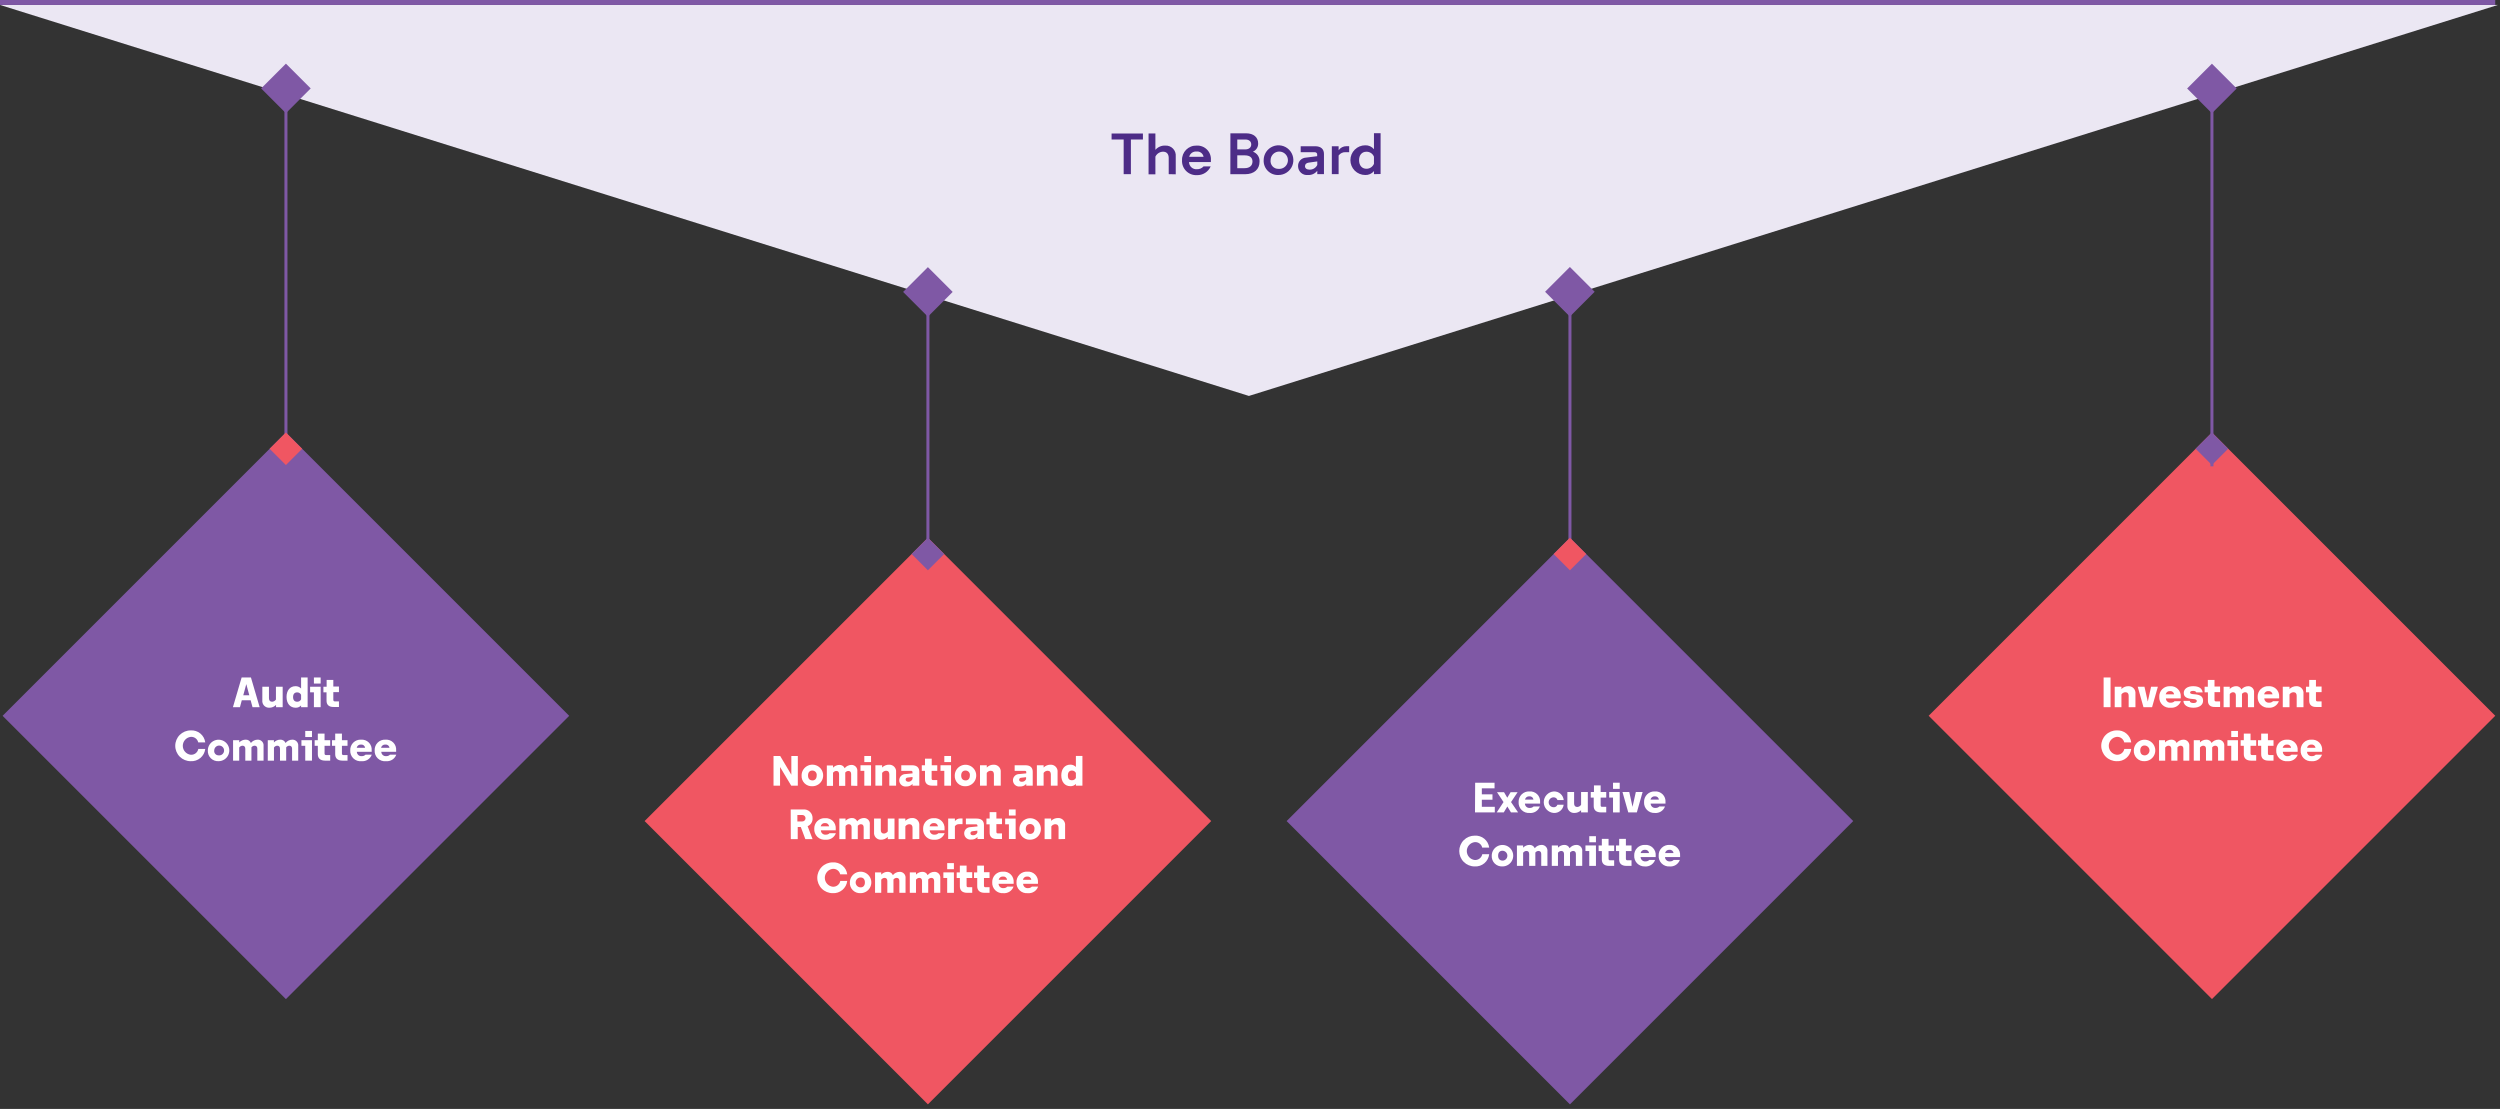
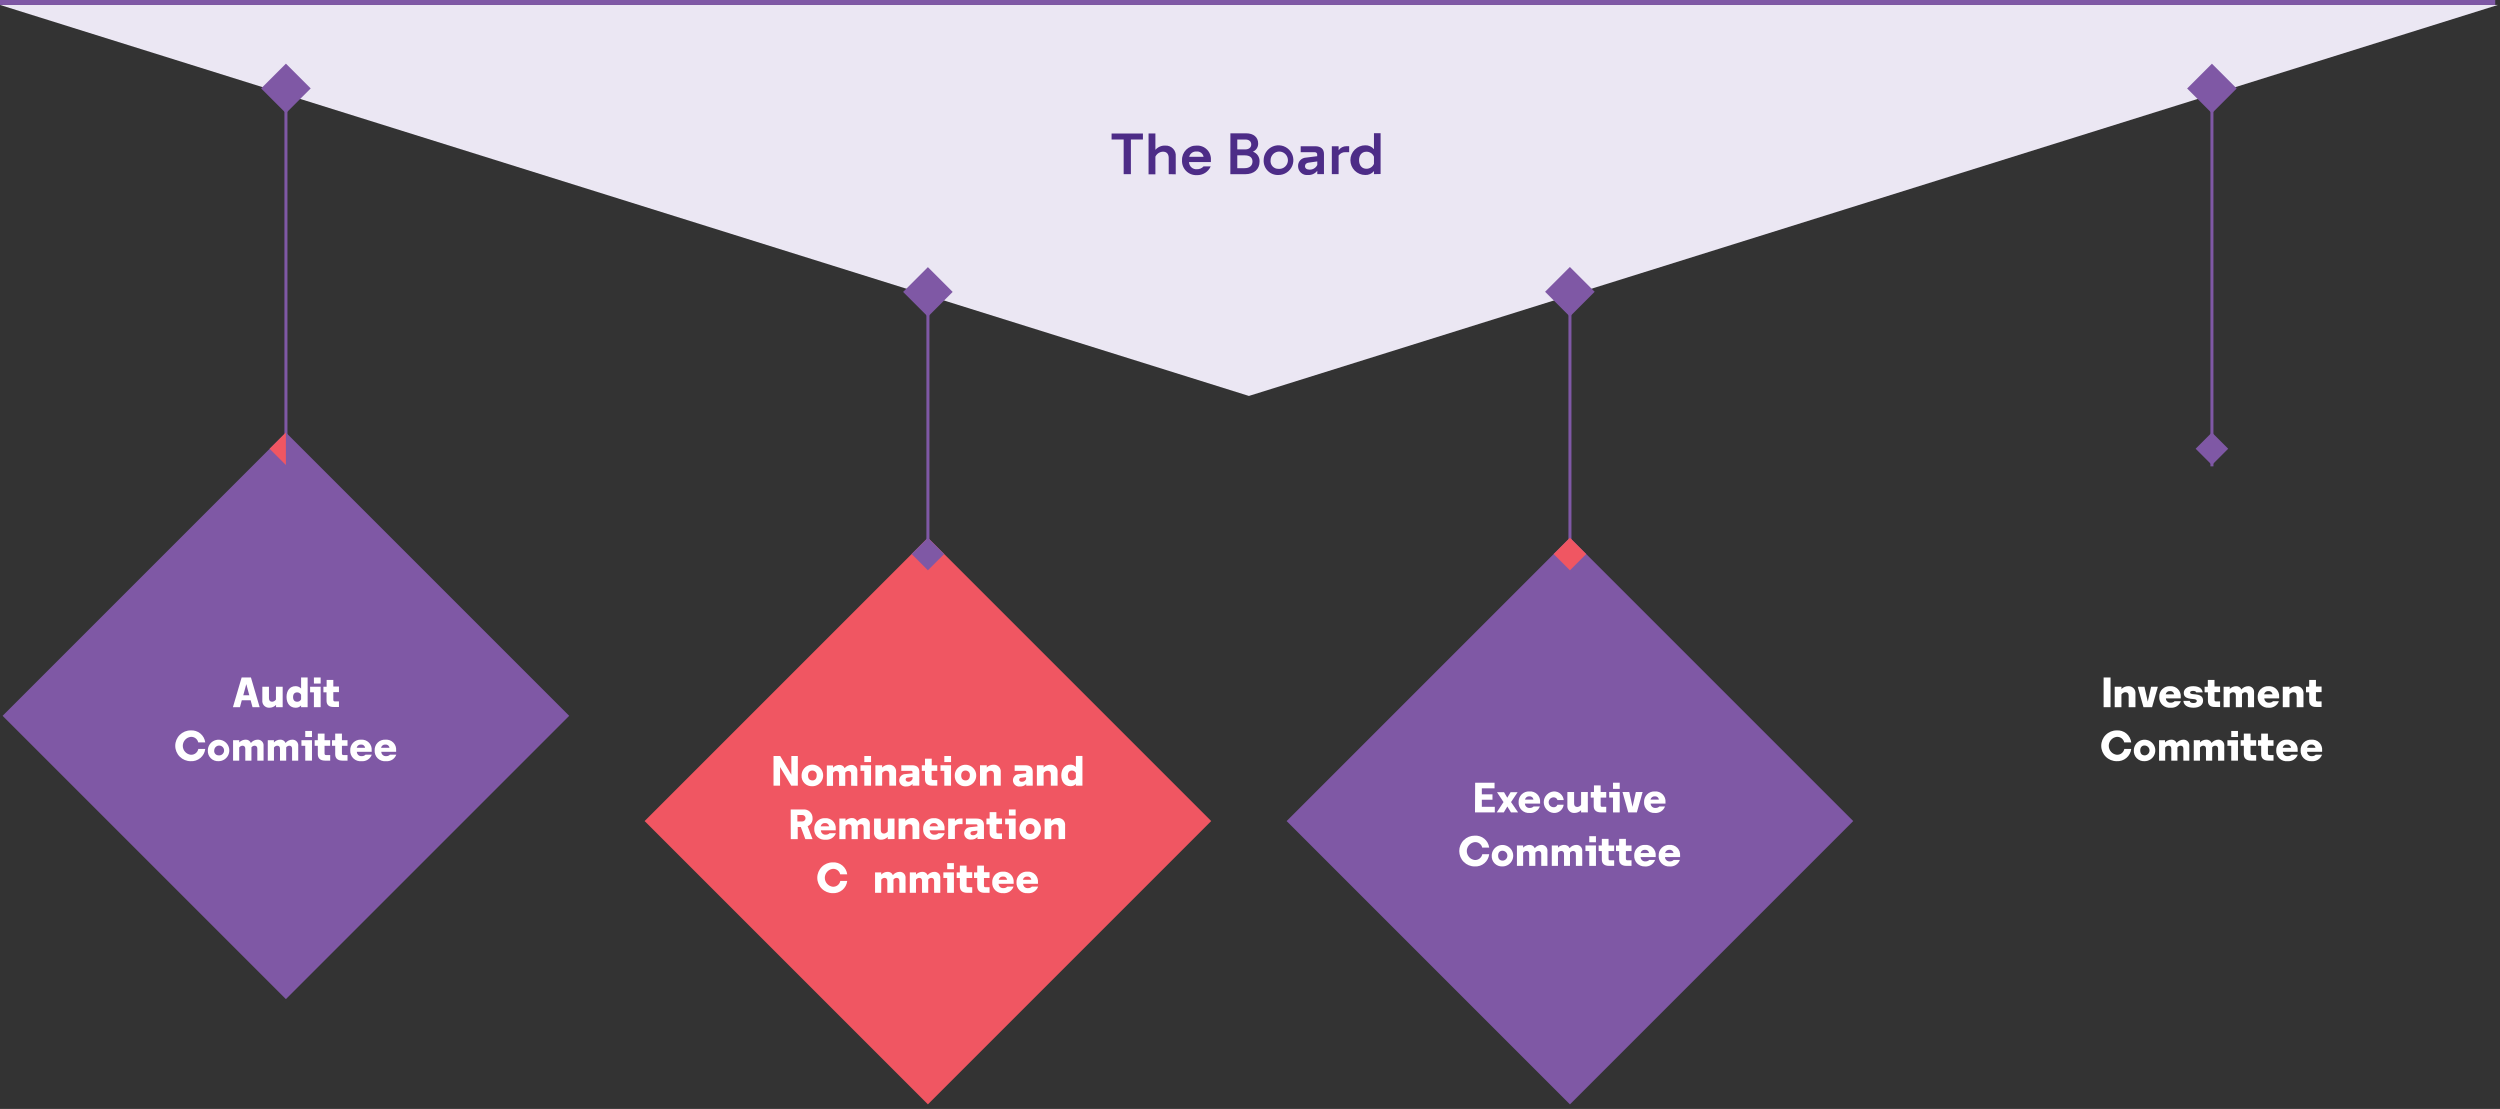
<svg xmlns="http://www.w3.org/2000/svg" width="505" height="224" viewBox="0 0 505 224" fill="none">
  <rect x="0" y="0" width="505" height="224" fill="#333333" stroke="none" />
  <g clip-path="url(#clip0_327_5041)">
    <path d="M57.75 87.369L0.523 144.595L57.75 201.821L114.976 144.595L57.75 87.369Z" fill="#7F58A5" />
    <path d="M48.81 136.85H50.69L52.45 142.85H51.01L50.63 141.46H48.84L48.47 142.85H47.05L48.81 136.85ZM50.36 140.45L49.75 138.19L49.14 140.45H50.36Z" fill="white" />
    <path d="M55.76 142.85V142.4C55.58 142.582 55.365 142.725 55.128 142.822C54.89 142.918 54.636 142.965 54.38 142.96C54.185 142.967 53.991 142.932 53.811 142.857C53.631 142.782 53.469 142.669 53.337 142.525C53.205 142.382 53.106 142.211 53.046 142.026C52.986 141.84 52.967 141.644 52.99 141.45V138.72H54.33V141.03C54.33 141.47 54.53 141.75 54.96 141.75C55.115 141.742 55.267 141.699 55.402 141.622C55.538 141.546 55.653 141.439 55.74 141.31V138.72H57.1V142.85H55.76Z" fill="white" />
    <path d="M60.82 142.85V142.5C60.681 142.654 60.509 142.776 60.317 142.855C60.125 142.935 59.917 142.971 59.71 142.96C58.58 142.96 57.88 142.09 57.88 140.78C57.88 139.47 58.58 138.61 59.69 138.61C59.901 138.603 60.111 138.642 60.306 138.723C60.501 138.804 60.676 138.926 60.82 139.08V136.85H62.14V142.85H60.82ZM60.03 141.75C60.194 141.756 60.356 141.714 60.497 141.629C60.637 141.543 60.75 141.419 60.82 141.27V140.35C60.75 140.201 60.638 140.075 60.498 139.988C60.358 139.901 60.195 139.856 60.03 139.86C59.51 139.86 59.2 140.19 59.2 140.81C59.2 141.43 59.51 141.75 60.03 141.75Z" fill="white" />
    <path d="M63.41 139.85H62.64V138.72H64.77V142.85H63.41V139.85ZM63.41 136.85H64.77V138.08H63.41V136.85Z" fill="white" />
    <path d="M65.96 141.56V139.85H65.33V138.72H65.98V137.35H67.33V138.68H68.47V139.81H67.33V141.36C67.33 141.58 67.44 141.68 67.63 141.68H68.47V142.81H67.47C66.43 142.85 65.96 142.35 65.96 141.56Z" fill="white" />
    <path d="M38.51 153.76C37.686 153.76 36.895 153.432 36.311 152.849C35.728 152.266 35.4 151.475 35.4 150.65C35.4 149.825 35.728 149.034 36.311 148.451C36.895 147.868 37.686 147.54 38.51 147.54C39.218 147.491 39.918 147.714 40.466 148.164C41.014 148.614 41.37 149.256 41.46 149.96H40.04C39.964 149.62 39.767 149.32 39.485 149.116C39.203 148.912 38.857 148.817 38.51 148.85C38.072 148.907 37.669 149.121 37.377 149.453C37.085 149.785 36.924 150.213 36.924 150.655C36.924 151.097 37.085 151.524 37.377 151.857C37.669 152.189 38.072 152.403 38.51 152.46C38.867 152.489 39.222 152.386 39.508 152.17C39.794 151.954 39.99 151.641 40.06 151.29H41.46C41.377 152.001 41.025 152.652 40.477 153.112C39.928 153.571 39.225 153.803 38.51 153.76Z" fill="white" />
    <path d="M41.98 151.59C41.98 151.161 42.108 150.741 42.346 150.384C42.584 150.027 42.923 149.749 43.32 149.585C43.716 149.421 44.153 149.378 44.574 149.462C44.995 149.545 45.381 149.752 45.685 150.055C45.988 150.359 46.195 150.746 46.279 151.167C46.362 151.588 46.319 152.024 46.155 152.42C45.991 152.817 45.713 153.156 45.356 153.394C44.999 153.633 44.58 153.76 44.15 153.76C43.861 153.777 43.571 153.733 43.3 153.63C43.028 153.528 42.782 153.368 42.577 153.163C42.372 152.958 42.213 152.712 42.11 152.441C42.007 152.169 41.963 151.879 41.98 151.59ZM44.15 152.59C44.351 152.614 44.555 152.577 44.735 152.483C44.914 152.389 45.061 152.242 45.155 152.063C45.249 151.884 45.287 151.68 45.263 151.479C45.239 151.278 45.155 151.089 45.021 150.937C44.887 150.784 44.71 150.677 44.514 150.627C44.317 150.578 44.11 150.589 43.921 150.66C43.731 150.731 43.567 150.858 43.451 151.024C43.335 151.19 43.272 151.387 43.27 151.59C43.253 151.715 43.263 151.842 43.299 151.962C43.336 152.083 43.398 152.194 43.482 152.288C43.565 152.382 43.669 152.457 43.784 152.507C43.899 152.558 44.024 152.583 44.15 152.58V152.59Z" fill="white" />
    <path d="M51.98 153.65V151.25C51.98 150.88 51.81 150.63 51.43 150.63C51.306 150.635 51.184 150.668 51.074 150.725C50.963 150.782 50.867 150.862 50.79 150.96V153.65H49.55V151.25C49.55 150.88 49.37 150.63 48.99 150.63C48.858 150.636 48.728 150.673 48.612 150.737C48.496 150.801 48.396 150.891 48.32 151V153.65H47.08V149.52H48.33V149.97C48.496 149.794 48.696 149.654 48.918 149.558C49.139 149.462 49.378 149.411 49.62 149.41C49.844 149.397 50.067 149.455 50.257 149.575C50.447 149.695 50.595 149.872 50.68 150.08C50.846 149.87 51.057 149.701 51.298 149.584C51.539 149.468 51.803 149.409 52.07 149.41C52.236 149.407 52.4 149.44 52.552 149.506C52.704 149.573 52.84 149.671 52.951 149.794C53.062 149.917 53.145 150.062 53.195 150.22C53.245 150.378 53.26 150.545 53.24 150.71V153.65H51.98Z" fill="white" />
    <path d="M59 153.65V151.25C59 150.88 58.82 150.63 58.44 150.63C58.317 150.636 58.197 150.668 58.088 150.725C57.979 150.782 57.884 150.862 57.81 150.96V153.65H56.56V151.25C56.56 150.88 56.39 150.63 56 150.63C55.869 150.637 55.741 150.673 55.626 150.738C55.512 150.802 55.414 150.892 55.34 151V153.65H54.09V149.52H55.33V149.97C55.495 149.793 55.695 149.653 55.917 149.556C56.139 149.46 56.378 149.41 56.62 149.41C56.844 149.399 57.066 149.457 57.256 149.577C57.446 149.697 57.594 149.873 57.68 150.08C57.844 149.871 58.054 149.703 58.293 149.587C58.532 149.471 58.794 149.41 59.06 149.41C59.226 149.406 59.392 149.438 59.545 149.503C59.698 149.569 59.835 149.667 59.947 149.79C60.059 149.913 60.143 150.059 60.194 150.218C60.244 150.377 60.26 150.545 60.24 150.71V153.65H59Z" fill="white" />
    <path d="M61.66 150.65H60.89V149.52H63.02V153.65H61.66V150.65ZM61.66 147.65H63.02V148.88H61.66V147.65Z" fill="white" />
    <path d="M64.2 152.35V150.65H63.56V149.52H64.2V148.19H65.56V149.52H66.7V150.65H65.56V152.2C65.56 152.42 65.67 152.52 65.86 152.52H66.7V153.65H65.7C64.67 153.65 64.2 153.16 64.2 152.35Z" fill="white" />
    <path d="M67.71 152.35V150.65H67.06V149.52H67.71V148.19H69.07V149.52H70.2V150.65H69.07V152.2C69.07 152.42 69.17 152.52 69.36 152.52H70.2V153.65H69.2C68.18 153.65 67.71 153.16 67.71 152.35Z" fill="white" />
    <path d="M70.75 151.56C70.739 151.272 70.787 150.985 70.893 150.717C70.999 150.449 71.16 150.206 71.365 150.003C71.57 149.801 71.815 149.643 72.085 149.541C72.354 149.439 72.642 149.394 72.93 149.41C73.219 149.387 73.51 149.428 73.781 149.528C74.053 149.629 74.3 149.787 74.504 149.993C74.709 150.198 74.866 150.446 74.966 150.718C75.065 150.99 75.104 151.281 75.08 151.57C75.086 151.67 75.086 151.77 75.08 151.87H72.08C72.083 151.995 72.113 152.117 72.166 152.23C72.219 152.342 72.295 152.443 72.389 152.525C72.483 152.606 72.593 152.668 72.712 152.705C72.831 152.742 72.956 152.754 73.08 152.74C73.221 152.746 73.361 152.723 73.492 152.671C73.623 152.619 73.742 152.541 73.84 152.44H75.1C74.951 152.857 74.668 153.213 74.295 153.452C73.923 153.691 73.481 153.799 73.04 153.76C72.739 153.793 72.434 153.759 72.148 153.662C71.861 153.564 71.599 153.405 71.381 153.195C71.163 152.985 70.993 152.73 70.884 152.448C70.775 152.165 70.729 151.862 70.75 151.56ZM73.75 151.06C73.727 150.862 73.627 150.682 73.472 150.558C73.316 150.434 73.118 150.377 72.92 150.4C72.719 150.382 72.518 150.439 72.357 150.561C72.196 150.683 72.087 150.861 72.05 151.06H73.75Z" fill="white" />
    <path d="M75.68 151.56C75.668 151.271 75.717 150.983 75.823 150.714C75.93 150.445 76.092 150.202 76.298 149.999C76.504 149.797 76.751 149.64 77.021 149.538C77.292 149.437 77.581 149.393 77.87 149.41C78.159 149.387 78.449 149.428 78.721 149.528C78.993 149.629 79.24 149.787 79.444 149.993C79.649 150.198 79.806 150.446 79.906 150.718C80.005 150.99 80.044 151.281 80.02 151.57C80.026 151.67 80.026 151.77 80.02 151.87H77.02C77.023 151.995 77.052 152.117 77.106 152.23C77.159 152.342 77.235 152.443 77.329 152.525C77.423 152.606 77.533 152.668 77.652 152.705C77.771 152.742 77.896 152.754 78.02 152.74C78.16 152.746 78.301 152.723 78.432 152.671C78.563 152.619 78.681 152.541 78.78 152.44H80.05C79.9 152.859 79.616 153.216 79.241 153.455C78.866 153.694 78.422 153.801 77.98 153.76C77.678 153.794 77.372 153.762 77.084 153.665C76.796 153.568 76.534 153.409 76.314 153.199C76.094 152.989 75.924 152.734 75.814 152.45C75.705 152.167 75.659 151.863 75.68 151.56ZM78.68 151.06C78.657 150.862 78.557 150.682 78.401 150.558C78.246 150.434 78.047 150.377 77.85 150.4C77.647 150.381 77.445 150.439 77.283 150.561C77.12 150.682 77.009 150.86 76.97 151.06H78.68Z" fill="white" />
    <path d="M187.437 108.627L130.211 165.854L187.437 223.08L244.663 165.854L187.437 108.627Z" fill="#F05662" />
    <path d="M156.25 158.71V152.71H157.6L159.85 156.5V152.71H161.16V158.71H159.83L157.57 154.93V158.71H156.25Z" fill="white" />
    <path d="M161.92 156.65C161.918 156.218 162.044 155.795 162.283 155.435C162.522 155.075 162.862 154.794 163.261 154.628C163.66 154.462 164.099 154.418 164.523 154.501C164.946 154.585 165.336 154.793 165.641 155.098C165.947 155.404 166.155 155.793 166.238 156.217C166.322 156.641 166.278 157.08 166.112 157.479C165.946 157.878 165.665 158.218 165.305 158.457C164.945 158.695 164.522 158.822 164.09 158.82C163.8 158.837 163.51 158.793 163.239 158.69C162.968 158.588 162.722 158.428 162.516 158.223C162.311 158.018 162.152 157.772 162.049 157.501C161.946 157.229 161.902 156.939 161.92 156.65ZM164.09 157.65C164.65 157.65 164.97 157.27 164.97 156.65C164.989 156.524 164.98 156.396 164.944 156.275C164.909 156.153 164.847 156.04 164.763 155.945C164.679 155.85 164.575 155.774 164.459 155.723C164.343 155.672 164.217 155.647 164.09 155.65C163.53 155.65 163.22 156.04 163.22 156.65C163.22 157.26 163.53 157.64 164.09 157.64V157.65Z" fill="white" />
    <path d="M171.93 158.71V156.35C171.93 155.98 171.75 155.73 171.37 155.73C171.247 155.736 171.127 155.768 171.018 155.825C170.909 155.882 170.814 155.962 170.74 156.06V158.75H169.49V156.35C169.49 155.98 169.32 155.73 168.93 155.73C168.798 155.737 168.671 155.773 168.556 155.838C168.442 155.902 168.344 155.992 168.27 156.1V158.75H167.02V154.62H168.27V155.07C168.435 154.894 168.635 154.753 168.857 154.657C169.078 154.56 169.318 154.51 169.56 154.51C169.784 154.499 170.006 154.557 170.196 154.677C170.385 154.797 170.533 154.973 170.62 155.18C170.784 154.971 170.994 154.803 171.233 154.687C171.472 154.571 171.734 154.51 172 154.51C172.166 154.506 172.332 154.538 172.485 154.603C172.638 154.669 172.775 154.767 172.887 154.89C172.999 155.013 173.083 155.159 173.134 155.318C173.184 155.477 173.2 155.645 173.18 155.81V158.75L171.93 158.71Z" fill="white" />
    <path d="M174.59 155.71H173.82V154.58H175.95V158.71H174.59V155.71ZM174.59 152.71H175.95V153.94H174.59V152.71Z" fill="white" />
    <path d="M179.64 158.71V156.41C179.64 155.98 179.44 155.69 179 155.69C178.84 155.693 178.682 155.735 178.541 155.811C178.4 155.888 178.28 155.997 178.19 156.13V158.71H176.83V154.58H178.19V155.04C178.372 154.854 178.59 154.707 178.831 154.609C179.072 154.511 179.33 154.464 179.59 154.47C179.787 154.46 179.984 154.493 180.167 154.567C180.35 154.64 180.514 154.753 180.649 154.897C180.784 155.04 180.887 155.212 180.949 155.399C181.011 155.586 181.032 155.784 181.01 155.98V158.71H179.64Z" fill="white" />
    <path d="M184.06 155.71H182.06V154.58H184.21C185.21 154.58 185.7 155.04 185.7 155.9V158.71H184.33V158.35C184.171 158.527 183.974 158.665 183.754 158.755C183.534 158.845 183.297 158.884 183.06 158.87C182.888 158.892 182.714 158.877 182.547 158.828C182.381 158.779 182.227 158.697 182.094 158.586C181.962 158.474 181.853 158.337 181.776 158.182C181.699 158.027 181.654 157.858 181.645 157.685C181.636 157.512 181.663 157.339 181.724 157.177C181.785 157.015 181.878 156.867 181.999 156.743C182.119 156.618 182.264 156.52 182.425 156.454C182.585 156.389 182.757 156.356 182.93 156.36L184.33 156.22V156.08C184.33 155.82 184.26 155.71 184.06 155.71ZM183.51 157.92C183.688 157.918 183.861 157.863 184.007 157.761C184.153 157.659 184.266 157.516 184.33 157.35V156.95L183.4 157.06C183.09 157.06 182.94 157.24 182.94 157.48C182.94 157.72 183.16 157.92 183.51 157.92Z" fill="white" />
    <path d="M186.85 157.42V155.71H186.2V154.58H186.85V153.25H188.21V154.58H189.33V155.71H188.19V157.26C188.19 157.48 188.3 157.58 188.49 157.58H189.33V158.71H188.33C187.33 158.71 186.85 158.22 186.85 157.42Z" fill="white" />
    <path d="M190.75 155.71H189.98V154.58H192.11V158.71H190.75V155.71ZM190.75 152.71H192.11V153.94H190.75V152.71Z" fill="white" />
    <path d="M192.86 156.65C192.86 156.221 192.987 155.801 193.226 155.444C193.464 155.088 193.803 154.809 194.2 154.645C194.596 154.481 195.033 154.438 195.454 154.522C195.874 154.605 196.261 154.812 196.565 155.116C196.868 155.419 197.075 155.806 197.158 156.227C197.242 156.648 197.199 157.084 197.035 157.48C196.871 157.877 196.593 158.216 196.236 158.454C195.879 158.693 195.459 158.82 195.03 158.82C194.741 158.837 194.451 158.793 194.179 158.69C193.908 158.588 193.662 158.428 193.457 158.223C193.252 158.018 193.093 157.772 192.99 157.501C192.887 157.229 192.843 156.94 192.86 156.65ZM195.03 157.65C195.59 157.65 195.91 157.27 195.91 156.65C195.929 156.524 195.92 156.396 195.885 156.275C195.849 156.153 195.787 156.04 195.703 155.945C195.619 155.85 195.516 155.774 195.399 155.723C195.283 155.672 195.157 155.647 195.03 155.65C194.47 155.65 194.16 156.04 194.16 156.65C194.16 157.26 194.47 157.64 195.03 157.64V157.65Z" fill="white" />
    <path d="M200.77 158.71V156.41C200.77 155.98 200.57 155.69 200.12 155.69C199.961 155.694 199.806 155.737 199.667 155.813C199.528 155.89 199.409 155.998 199.32 156.13V158.71H197.96V154.58H199.33V155.04C199.51 154.854 199.726 154.708 199.966 154.61C200.205 154.512 200.462 154.464 200.72 154.47C200.917 154.46 201.114 154.493 201.298 154.567C201.481 154.64 201.646 154.753 201.782 154.896C201.918 155.04 202.021 155.211 202.085 155.398C202.148 155.585 202.17 155.783 202.15 155.98V158.71H200.77Z" fill="white" />
    <path d="M206.96 155.71H204.96V154.58H207.11C208.11 154.58 208.61 155.04 208.61 155.9V158.71H207.3V158.35C207.141 158.527 206.944 158.665 206.724 158.755C206.504 158.845 206.267 158.884 206.03 158.87C205.858 158.892 205.684 158.878 205.518 158.829C205.352 158.781 205.198 158.698 205.066 158.588C204.933 158.477 204.824 158.34 204.747 158.186C204.669 158.031 204.624 157.863 204.614 157.69C204.605 157.518 204.631 157.345 204.691 157.183C204.751 157.021 204.843 156.873 204.963 156.748C205.083 156.623 205.227 156.524 205.386 156.458C205.545 156.391 205.717 156.358 205.89 156.36L207.3 156.22V156.08C207.319 156.031 207.324 155.978 207.314 155.927C207.304 155.875 207.28 155.828 207.245 155.789C207.21 155.751 207.164 155.723 207.114 155.709C207.063 155.695 207.01 155.695 206.96 155.71ZM206.41 157.92C206.59 157.928 206.768 157.882 206.921 157.787C207.074 157.693 207.196 157.554 207.27 157.39V156.99L206.33 157.1C206.03 157.1 205.87 157.28 205.87 157.52C205.87 157.76 206.06 157.92 206.41 157.92Z" fill="white" />
    <path d="M212.27 158.71V156.41C212.27 155.98 212.07 155.69 211.62 155.69C211.46 155.693 211.302 155.735 211.161 155.811C211.02 155.888 210.9 155.997 210.81 156.13V158.71H209.45V154.58H210.81V155.04C210.993 154.855 211.211 154.709 211.451 154.611C211.692 154.513 211.95 154.465 212.21 154.47C212.407 154.46 212.604 154.493 212.787 154.567C212.97 154.64 213.134 154.753 213.269 154.897C213.405 155.04 213.507 155.212 213.569 155.399C213.631 155.586 213.652 155.784 213.63 155.98V158.71H212.27Z" fill="white" />
    <path d="M217.33 158.71V158.35C217.19 158.504 217.018 158.625 216.826 158.704C216.634 158.784 216.427 158.82 216.22 158.81C215.09 158.81 214.38 157.94 214.38 156.63C214.38 155.32 215.09 154.46 216.2 154.46C216.411 154.453 216.621 154.492 216.816 154.573C217.011 154.654 217.186 154.776 217.33 154.93V152.7H218.65V158.7L217.33 158.71ZM216.54 157.61C216.703 157.616 216.864 157.574 217.004 157.491C217.144 157.408 217.257 157.286 217.33 157.14V156.14C217.257 155.99 217.143 155.865 217.002 155.778C216.86 155.691 216.696 155.647 216.53 155.65C216.02 155.65 215.71 155.98 215.71 156.65C215.71 157.32 216 157.61 216.52 157.61H216.54Z" fill="white" />
    <path d="M159.72 163.51H162.2C162.448 163.481 162.699 163.506 162.937 163.583C163.175 163.66 163.393 163.787 163.577 163.956C163.761 164.125 163.906 164.332 164.004 164.562C164.101 164.792 164.147 165.04 164.14 165.29C164.16 165.627 164.074 165.963 163.895 166.249C163.716 166.536 163.452 166.76 163.14 166.89L164.14 169.51H162.68L161.76 167.05H161.14V169.51H159.74L159.72 163.51ZM162.07 165.93C162.242 165.93 162.407 165.861 162.529 165.74C162.651 165.618 162.72 165.452 162.72 165.28C162.72 165.108 162.651 164.942 162.529 164.82C162.407 164.698 162.242 164.63 162.07 164.63H161.07V165.93H162.07Z" fill="white" />
    <path d="M164.48 167.42C164.468 167.131 164.517 166.843 164.624 166.574C164.73 166.305 164.892 166.062 165.098 165.859C165.304 165.657 165.551 165.5 165.821 165.398C166.092 165.297 166.381 165.253 166.67 165.27C166.959 165.247 167.249 165.288 167.521 165.388C167.793 165.489 168.04 165.648 168.244 165.853C168.449 166.058 168.606 166.306 168.705 166.578C168.805 166.851 168.844 167.141 168.82 167.43C168.825 167.53 168.825 167.63 168.82 167.73H165.82C165.822 167.855 165.85 167.978 165.903 168.092C165.955 168.205 166.031 168.306 166.126 168.388C166.22 168.47 166.33 168.532 166.45 168.568C166.57 168.605 166.696 168.616 166.82 168.6C166.96 168.606 167.101 168.583 167.232 168.531C167.363 168.48 167.481 168.401 167.58 168.3H168.85C168.701 168.719 168.416 169.076 168.041 169.315C167.666 169.554 167.222 169.661 166.78 169.62C166.478 169.653 166.173 169.619 165.886 169.522C165.599 169.424 165.337 169.265 165.118 169.055C164.899 168.846 164.728 168.591 164.618 168.308C164.508 168.026 164.461 167.723 164.48 167.42ZM167.48 166.92C167.457 166.723 167.357 166.542 167.201 166.418C167.046 166.294 166.847 166.238 166.65 166.26C166.449 166.242 166.248 166.299 166.087 166.421C165.926 166.544 165.816 166.721 165.78 166.92H167.48Z" fill="white" />
    <path d="M174.46 169.51V167.11C174.46 166.74 174.28 166.49 173.9 166.49C173.777 166.496 173.657 166.528 173.548 166.585C173.439 166.642 173.344 166.722 173.27 166.82V169.51H172.02V167.11C172.02 166.74 171.84 166.49 171.46 166.49C171.328 166.495 171.2 166.531 171.085 166.595C170.97 166.66 170.873 166.75 170.8 166.86V169.51H169.55V165.35H170.8V165.8C170.964 165.625 171.162 165.485 171.382 165.388C171.602 165.292 171.84 165.242 172.08 165.24C172.305 165.228 172.529 165.286 172.72 165.406C172.912 165.526 173.062 165.702 173.15 165.91C173.314 165.701 173.524 165.533 173.763 165.417C174.002 165.301 174.264 165.24 174.53 165.24C174.696 165.236 174.861 165.267 175.014 165.333C175.167 165.399 175.303 165.497 175.414 165.62C175.526 165.744 175.609 165.89 175.658 166.049C175.707 166.208 175.722 166.375 175.7 166.54V169.48L174.46 169.51Z" fill="white" />
    <path d="M179.33 169.51V169.06C179.15 169.242 178.935 169.385 178.698 169.482C178.461 169.578 178.206 169.625 177.95 169.62C177.755 169.627 177.561 169.592 177.381 169.517C177.201 169.442 177.04 169.329 176.908 169.185C176.775 169.042 176.676 168.871 176.616 168.686C176.556 168.5 176.537 168.304 176.56 168.11V165.35H177.92V167.66C177.92 168.1 178.12 168.38 178.55 168.38C178.706 168.372 178.857 168.329 178.992 168.252C179.128 168.176 179.244 168.069 179.33 167.94V165.35H180.69V169.48L179.33 169.51Z" fill="white" />
    <path d="M184.33 169.51V167.21C184.33 166.78 184.13 166.49 183.68 166.49C183.521 166.495 183.365 166.537 183.226 166.613C183.087 166.69 182.968 166.798 182.88 166.93V169.51H181.52V165.35H182.88V165.81C183.06 165.624 183.276 165.478 183.515 165.38C183.754 165.282 184.011 165.234 184.27 165.24C184.467 165.23 184.664 165.263 184.847 165.337C185.031 165.41 185.196 165.523 185.332 165.666C185.467 165.81 185.571 165.981 185.634 166.168C185.698 166.355 185.72 166.553 185.7 166.75V169.48L184.33 169.51Z" fill="white" />
    <path d="M186.47 167.42C186.458 167.132 186.507 166.845 186.613 166.577C186.719 166.309 186.879 166.066 187.085 165.863C187.29 165.661 187.535 165.504 187.804 165.401C188.074 165.299 188.362 165.255 188.65 165.27C188.939 165.247 189.229 165.288 189.501 165.388C189.773 165.489 190.02 165.648 190.224 165.853C190.429 166.058 190.586 166.306 190.685 166.578C190.785 166.851 190.824 167.141 190.8 167.43C190.8 167.53 190.8 167.65 190.8 167.73H187.8C187.803 167.855 187.832 167.977 187.885 168.09C187.939 168.202 188.015 168.303 188.109 168.385C188.203 168.466 188.313 168.528 188.432 168.565C188.551 168.602 188.676 168.614 188.8 168.6C188.94 168.606 189.081 168.583 189.212 168.531C189.343 168.48 189.461 168.401 189.56 168.3H190.82C190.671 168.717 190.388 169.073 190.015 169.312C189.642 169.551 189.201 169.659 188.76 169.62C188.459 169.653 188.154 169.619 187.868 169.522C187.581 169.424 187.319 169.265 187.101 169.055C186.882 168.845 186.713 168.59 186.604 168.308C186.495 168.025 186.449 167.722 186.47 167.42ZM189.47 166.92C189.447 166.723 189.347 166.542 189.191 166.418C189.036 166.294 188.837 166.238 188.64 166.26C188.439 166.244 188.239 166.302 188.079 166.424C187.918 166.546 187.808 166.722 187.77 166.92H189.47Z" fill="white" />
    <path d="M191.53 165.35H192.89V165.88C193.014 165.707 193.177 165.566 193.367 165.47C193.557 165.374 193.768 165.326 193.98 165.33H194.43V166.48H193.73C193.564 166.469 193.399 166.503 193.251 166.579C193.103 166.655 192.978 166.769 192.89 166.91V169.48H191.53V165.35Z" fill="white" />
    <path d="M197.11 166.51H195.11V165.35H197.26C198.26 165.35 198.76 165.81 198.76 166.67V169.48H197.45V169.07C197.291 169.247 197.094 169.385 196.875 169.475C196.655 169.565 196.417 169.604 196.18 169.59C196.009 169.612 195.835 169.598 195.669 169.549C195.503 169.501 195.349 169.419 195.216 169.308C195.083 169.197 194.975 169.06 194.897 168.906C194.819 168.751 194.774 168.583 194.765 168.41C194.755 168.238 194.781 168.065 194.841 167.903C194.901 167.741 194.994 167.593 195.113 167.468C195.233 167.343 195.377 167.244 195.536 167.178C195.696 167.111 195.867 167.078 196.04 167.08L197.45 166.94V166.8C197.453 166.757 197.445 166.714 197.428 166.674C197.411 166.634 197.385 166.599 197.352 166.57C197.319 166.542 197.28 166.522 197.238 166.512C197.196 166.501 197.152 166.501 197.11 166.51ZM196.56 168.72C196.74 168.728 196.918 168.682 197.072 168.587C197.225 168.493 197.346 168.354 197.42 168.19V167.79L196.48 167.9C196.18 167.94 196.03 168.08 196.03 168.32C196.03 168.57 196.21 168.72 196.56 168.72Z" fill="white" />
    <path d="M199.91 168.22V166.51H199.26V165.35H199.91V164.05H201.27V165.35H202.4V166.48H201.27V168.03C201.27 168.25 201.37 168.35 201.56 168.35H202.4V169.48H201.4C200.38 169.51 199.91 169.02 199.91 168.22Z" fill="white" />
    <path d="M203.8 166.51H203.04V165.35H205.16V169.48H203.8V166.51ZM203.8 163.51H205.16V164.74H203.8V163.51Z" fill="white" />
    <path d="M205.92 167.45C205.92 167.02 206.047 166.6 206.286 166.243C206.525 165.886 206.865 165.608 207.262 165.444C207.659 165.28 208.096 165.238 208.517 165.322C208.938 165.407 209.325 165.615 209.628 165.919C209.931 166.224 210.137 166.611 210.219 167.033C210.302 167.454 210.257 167.891 210.092 168.287C209.926 168.684 209.646 169.022 209.288 169.259C208.93 169.496 208.509 169.622 208.08 169.62C207.791 169.636 207.502 169.591 207.232 169.487C206.962 169.384 206.717 169.224 206.513 169.019C206.309 168.814 206.151 168.569 206.049 168.298C205.946 168.028 205.902 167.739 205.92 167.45ZM208.08 168.45C208.64 168.45 208.96 168.07 208.96 167.45C208.979 167.325 208.97 167.196 208.934 167.075C208.898 166.953 208.836 166.84 208.753 166.745C208.669 166.65 208.565 166.574 208.449 166.523C208.333 166.472 208.207 166.447 208.08 166.45C207.52 166.45 207.21 166.84 207.21 167.45C207.21 168.06 207.52 168.44 208.08 168.44V168.45Z" fill="white" />
    <path d="M213.83 169.51V167.21C213.83 166.78 213.63 166.49 213.18 166.49C213.019 166.493 212.862 166.535 212.721 166.611C212.58 166.688 212.46 166.797 212.37 166.93V169.51H211.01V165.35H212.33V165.81C212.512 165.625 212.73 165.479 212.971 165.381C213.212 165.283 213.47 165.235 213.73 165.24C213.927 165.23 214.123 165.263 214.306 165.337C214.489 165.41 214.654 165.523 214.789 165.667C214.924 165.81 215.026 165.982 215.089 166.169C215.151 166.356 215.172 166.554 215.15 166.75V169.48L213.83 169.51Z" fill="white" />
    <path d="M168.2 180.42C167.375 180.42 166.584 180.092 166.001 179.509C165.418 178.926 165.09 178.135 165.09 177.31C165.09 176.485 165.418 175.694 166.001 175.111C166.584 174.528 167.375 174.2 168.2 174.2C168.906 174.151 169.605 174.375 170.152 174.825C170.698 175.275 171.052 175.917 171.14 176.62H169.72C169.646 176.281 169.45 175.981 169.17 175.777C168.89 175.573 168.545 175.478 168.2 175.51C167.761 175.567 167.358 175.781 167.066 176.113C166.774 176.446 166.613 176.873 166.613 177.315C166.613 177.757 166.774 178.184 167.066 178.517C167.358 178.849 167.761 179.063 168.2 179.12C168.556 179.149 168.909 179.045 169.193 178.829C169.478 178.613 169.672 178.3 169.74 177.95H171.14C171.059 178.66 170.709 179.312 170.162 179.771C169.615 180.231 168.913 180.463 168.2 180.42Z" fill="white" />
-     <path d="M171.67 178.25C171.67 177.821 171.797 177.401 172.035 177.045C172.274 176.688 172.613 176.409 173.009 176.245C173.406 176.081 173.842 176.038 174.263 176.122C174.684 176.206 175.071 176.412 175.374 176.716C175.678 177.019 175.884 177.406 175.968 177.827C176.052 178.248 176.009 178.684 175.845 179.081C175.68 179.477 175.402 179.816 175.045 180.054C174.688 180.293 174.269 180.42 173.84 180.42C173.55 180.438 173.26 180.393 172.989 180.291C172.718 180.188 172.472 180.028 172.266 179.823C172.061 179.618 171.902 179.372 171.799 179.101C171.696 178.83 171.652 178.54 171.67 178.25ZM173.84 179.25C174.4 179.25 174.71 178.86 174.71 178.25C174.71 177.64 174.4 177.25 173.84 177.25C173.575 177.25 173.32 177.355 173.133 177.543C172.945 177.731 172.84 177.985 172.84 178.25C172.84 178.515 172.945 178.77 173.133 178.957C173.32 179.145 173.575 179.25 173.84 179.25Z" fill="white" />
    <path d="M181.67 180.35V177.95C181.67 177.58 181.5 177.33 181.11 177.33C180.987 177.336 180.867 177.368 180.758 177.425C180.649 177.482 180.554 177.562 180.48 177.66V180.35H179.24V177.95C179.24 177.58 179.06 177.33 178.68 177.33C178.547 177.337 178.418 177.373 178.302 177.437C178.186 177.502 178.086 177.591 178.01 177.7V180.35H176.76V176.22H178.01V176.67C178.176 176.494 178.376 176.354 178.597 176.258C178.819 176.162 179.058 176.111 179.3 176.11C179.524 176.098 179.747 176.155 179.937 176.275C180.127 176.396 180.275 176.572 180.36 176.78C180.525 176.57 180.737 176.401 180.977 176.285C181.218 176.169 181.482 176.109 181.75 176.11C181.915 176.107 182.08 176.14 182.232 176.207C182.384 176.273 182.52 176.371 182.63 176.494C182.741 176.617 182.825 176.763 182.874 176.921C182.924 177.079 182.94 177.246 182.92 177.41V180.35H181.67Z" fill="white" />
    <path d="M188.69 180.35V177.95C188.69 177.58 188.51 177.33 188.13 177.33C188.007 177.336 187.887 177.368 187.779 177.425C187.67 177.482 187.575 177.562 187.5 177.66V180.35H186.25V177.95C186.25 177.58 186.08 177.33 185.69 177.33C185.559 177.336 185.431 177.373 185.317 177.437C185.202 177.502 185.104 177.592 185.03 177.7V180.35H183.78V176.22H185.03V176.67C185.196 176.493 185.395 176.353 185.617 176.256C185.839 176.16 186.078 176.11 186.32 176.11C186.544 176.099 186.767 176.157 186.956 176.277C187.146 176.397 187.294 176.573 187.38 176.78C187.545 176.571 187.754 176.403 187.993 176.287C188.232 176.171 188.495 176.11 188.76 176.11C188.927 176.106 189.092 176.138 189.245 176.203C189.399 176.269 189.536 176.367 189.648 176.49C189.76 176.613 189.844 176.759 189.894 176.918C189.945 177.077 189.96 177.245 189.94 177.41V180.35H188.69Z" fill="white" />
    <path d="M191.33 177.35H190.56V176.22H192.69V180.35H191.33V177.35ZM191.33 174.35H192.69V175.58H191.33V174.35Z" fill="white" />
    <path d="M193.89 179.02V177.35H193.25V176.22H193.89V174.85H195.25V176.18H196.39V177.35H195.25V178.9C195.25 179.12 195.36 179.22 195.55 179.22H196.39V180.35H195.39C194.33 180.35 193.89 179.82 193.89 179.02Z" fill="white" />
    <path d="M197.4 179.02V177.35H196.75V176.22H197.4V174.85H198.76V176.18H199.89V177.35H198.76V178.9C198.76 179.12 198.86 179.22 199.05 179.22H199.89V180.35H198.89C197.87 180.35 197.4 179.82 197.4 179.02Z" fill="white" />
    <path d="M200.43 178.22C200.419 177.932 200.467 177.645 200.573 177.377C200.679 177.109 200.84 176.866 201.045 176.663C201.25 176.461 201.496 176.304 201.765 176.201C202.035 176.099 202.323 176.055 202.61 176.07C202.899 176.047 203.19 176.088 203.462 176.188C203.734 176.289 203.98 176.448 204.185 176.653C204.389 176.859 204.547 177.106 204.646 177.378C204.745 177.651 204.784 177.941 204.76 178.23C204.76 178.33 204.76 178.46 204.76 178.53H201.71C201.714 178.655 201.743 178.777 201.796 178.89C201.849 179.003 201.925 179.103 202.019 179.185C202.113 179.267 202.223 179.328 202.342 179.365C202.461 179.402 202.587 179.414 202.71 179.4C202.851 179.406 202.991 179.383 203.122 179.331C203.253 179.28 203.372 179.201 203.47 179.1H204.73C204.582 179.517 204.299 179.873 203.926 180.112C203.553 180.351 203.111 180.459 202.67 180.42C202.373 180.445 202.074 180.406 201.794 180.305C201.513 180.204 201.258 180.043 201.045 179.834C200.833 179.625 200.668 179.373 200.561 179.094C200.455 178.816 200.411 178.518 200.43 178.22ZM203.43 177.72C203.42 177.622 203.391 177.526 203.344 177.44C203.296 177.353 203.232 177.276 203.155 177.215C203.077 177.153 202.988 177.108 202.893 177.081C202.798 177.055 202.698 177.048 202.6 177.06C202.4 177.044 202.2 177.103 202.04 177.224C201.879 177.346 201.769 177.522 201.73 177.72H203.43Z" fill="white" />
    <path d="M205.33 178.22C205.319 177.931 205.368 177.643 205.474 177.374C205.581 177.105 205.742 176.862 205.949 176.659C206.155 176.457 206.401 176.3 206.672 176.198C206.943 176.097 207.232 176.053 207.52 176.07C207.809 176.047 208.1 176.088 208.372 176.188C208.644 176.289 208.89 176.448 209.095 176.653C209.299 176.859 209.457 177.106 209.556 177.378C209.655 177.651 209.694 177.941 209.67 178.23C209.676 178.33 209.676 178.43 209.67 178.53H206.67C206.672 178.655 206.7 178.778 206.753 178.892C206.806 179.005 206.882 179.106 206.976 179.188C207.07 179.271 207.181 179.332 207.301 179.368C207.42 179.405 207.546 179.416 207.67 179.4C207.811 179.406 207.951 179.383 208.082 179.331C208.213 179.28 208.332 179.201 208.43 179.1H209.7C209.551 179.519 209.267 179.876 208.892 180.115C208.517 180.354 208.073 180.461 207.63 180.42C207.329 180.453 207.024 180.419 206.737 180.322C206.45 180.224 206.188 180.065 205.968 179.855C205.749 179.646 205.579 179.391 205.468 179.108C205.358 178.826 205.311 178.523 205.33 178.22ZM208.33 177.72C208.308 177.523 208.208 177.342 208.052 177.218C207.896 177.095 207.698 177.038 207.5 177.06C207.299 177.042 207.098 177.099 206.937 177.221C206.776 177.344 206.667 177.521 206.63 177.72H208.33Z" fill="white" />
    <path d="M317.125 108.63L259.898 165.856L317.125 223.082L374.351 165.856L317.125 108.63Z" fill="#7F58A5" />
    <path d="M297.98 158.11H301.9V159.24H299.33V160.45H301.48V161.54H299.33V162.98H301.95V164.11H297.95L297.98 158.11Z" fill="white" />
    <path d="M302.33 164.11L303.71 162.02L302.39 160.02H303.81L304.47 161.14L305.14 160.02H306.56L305.23 162.02L306.66 164.11H305.22L304.48 162.91L303.76 164.11H302.33Z" fill="white" />
    <path d="M306.76 162.02C306.749 161.731 306.798 161.443 306.904 161.174C307.011 160.905 307.172 160.662 307.379 160.459C307.585 160.257 307.831 160.1 308.102 159.998C308.373 159.897 308.662 159.853 308.95 159.87C309.239 159.847 309.53 159.888 309.802 159.988C310.074 160.089 310.32 160.247 310.525 160.453C310.729 160.658 310.887 160.906 310.986 161.178C311.085 161.45 311.124 161.741 311.1 162.03C311.106 162.13 311.106 162.23 311.1 162.33H308.03C308.034 162.455 308.063 162.577 308.116 162.69C308.169 162.802 308.245 162.903 308.339 162.985C308.433 163.066 308.543 163.128 308.662 163.165C308.781 163.202 308.907 163.214 309.03 163.2C309.171 163.206 309.311 163.183 309.442 163.131C309.573 163.079 309.692 163.001 309.79 162.9H311.05C310.902 163.317 310.619 163.673 310.246 163.912C309.873 164.151 309.431 164.259 308.99 164.22C308.694 164.244 308.396 164.203 308.117 164.101C307.838 164 307.584 163.839 307.372 163.63C307.161 163.421 306.996 163.17 306.891 162.892C306.785 162.614 306.741 162.317 306.76 162.02ZM309.76 161.52C309.738 161.322 309.638 161.142 309.482 161.018C309.326 160.894 309.128 160.837 308.93 160.86C308.728 160.841 308.526 160.899 308.363 161.021C308.201 161.142 308.089 161.32 308.05 161.52H309.76Z" fill="white" />
    <path d="M313.87 164.22C313.319 164.183 312.802 163.937 312.425 163.533C312.048 163.13 311.838 162.598 311.838 162.045C311.838 161.492 312.048 160.96 312.425 160.557C312.802 160.153 313.319 159.907 313.87 159.87C314.364 159.85 314.847 160.02 315.22 160.346C315.592 160.672 315.825 161.128 315.87 161.62H314.61C314.561 161.453 314.458 161.307 314.317 161.206C314.175 161.104 314.004 161.053 313.83 161.06C313.565 161.06 313.311 161.165 313.123 161.353C312.936 161.54 312.83 161.795 312.83 162.06C312.83 162.325 312.936 162.58 313.123 162.767C313.311 162.955 313.565 163.06 313.83 163.06C313.997 163.073 314.164 163.03 314.303 162.938C314.443 162.845 314.547 162.709 314.6 162.55H315.86C315.803 163.029 315.565 163.468 315.195 163.778C314.826 164.088 314.352 164.246 313.87 164.22Z" fill="white" />
    <path d="M319.38 164.11V163.66C319.2 163.842 318.985 163.985 318.748 164.082C318.51 164.178 318.256 164.225 318 164.22C317.805 164.227 317.611 164.192 317.431 164.117C317.251 164.042 317.089 163.929 316.957 163.785C316.825 163.642 316.726 163.471 316.666 163.286C316.606 163.1 316.587 162.904 316.61 162.71V159.98H317.97V162.29C317.97 162.73 318.17 163.01 318.6 163.01C318.755 163.002 318.907 162.959 319.042 162.882C319.178 162.806 319.293 162.699 319.38 162.57V159.98H320.74V164.11H319.38Z" fill="white" />
    <path d="M321.93 162.82V161.11H321.33V159.98H321.98V158.65H323.33V159.98H324.46V161.11H323.33V162.66C323.33 162.88 323.43 162.98 323.62 162.98H324.46V164.11H323.46C322.4 164.11 321.93 163.62 321.93 162.82Z" fill="white" />
    <path d="M325.83 161.11H325.06V159.98H327.18V164.11H325.83V161.11ZM325.83 158.11H327.18V159.35H325.83V158.11Z" fill="white" />
    <path d="M328.91 164.11L327.74 159.98H329.11L329.77 162.98L330.44 159.98H331.81L330.64 164.11H328.91Z" fill="white" />
    <path d="M332.1 162.02C332.088 161.732 332.137 161.445 332.243 161.177C332.349 160.909 332.51 160.665 332.715 160.463C332.92 160.261 333.165 160.103 333.435 160.001C333.704 159.899 333.992 159.854 334.28 159.87C334.569 159.847 334.859 159.888 335.131 159.988C335.403 160.089 335.65 160.247 335.854 160.453C336.059 160.658 336.216 160.906 336.316 161.178C336.415 161.45 336.454 161.741 336.43 162.03C336.43 162.13 336.43 162.25 336.43 162.33H333.43C333.433 162.455 333.463 162.577 333.516 162.69C333.569 162.802 333.645 162.903 333.739 162.985C333.833 163.066 333.943 163.128 334.062 163.165C334.181 163.202 334.306 163.214 334.43 163.2C334.571 163.206 334.711 163.183 334.842 163.131C334.973 163.079 335.092 163.001 335.19 162.9H336.33C336.181 163.317 335.898 163.673 335.525 163.912C335.153 164.151 334.711 164.259 334.27 164.22C333.979 164.235 333.687 164.188 333.415 164.082C333.143 163.976 332.897 163.814 332.692 163.606C332.487 163.398 332.328 163.15 332.226 162.876C332.124 162.603 332.081 162.311 332.1 162.02ZM335.1 161.52C335.077 161.322 334.977 161.142 334.822 161.018C334.666 160.894 334.468 160.837 334.27 160.86C334.069 160.844 333.87 160.902 333.709 161.024C333.549 161.146 333.439 161.322 333.4 161.52H335.1Z" fill="white" />
    <path d="M297.88 175.02C297.055 175.02 296.264 174.692 295.68 174.109C295.097 173.526 294.77 172.735 294.77 171.91C294.77 171.085 295.097 170.294 295.68 169.711C296.264 169.128 297.055 168.8 297.88 168.8C298.586 168.751 299.284 168.975 299.831 169.425C300.378 169.875 300.732 170.517 300.82 171.22H299.41C299.333 170.881 299.136 170.581 298.854 170.376C298.572 170.172 298.226 170.077 297.88 170.11C297.441 170.167 297.038 170.381 296.746 170.713C296.454 171.046 296.293 171.473 296.293 171.915C296.293 172.357 296.454 172.785 296.746 173.117C297.038 173.449 297.441 173.663 297.88 173.72C298.235 173.749 298.589 173.645 298.873 173.429C299.157 173.213 299.352 172.9 299.42 172.55H300.82C300.741 173.261 300.392 173.914 299.844 174.374C299.297 174.834 298.593 175.066 297.88 175.02Z" fill="white" />
    <path d="M301.33 172.85C301.33 172.42 301.457 172 301.696 171.643C301.935 171.286 302.275 171.008 302.672 170.844C303.069 170.68 303.506 170.638 303.927 170.722C304.348 170.807 304.735 171.015 305.038 171.319C305.341 171.624 305.547 172.011 305.629 172.433C305.712 172.854 305.668 173.291 305.502 173.687C305.336 174.084 305.056 174.422 304.698 174.659C304.34 174.896 303.919 175.022 303.49 175.02C303.201 175.036 302.912 174.991 302.642 174.887C302.372 174.784 302.127 174.624 301.923 174.419C301.719 174.214 301.561 173.969 301.459 173.698C301.356 173.428 301.313 173.139 301.33 172.85ZM303.49 173.85C303.755 173.85 304.009 173.745 304.197 173.557C304.385 173.369 304.49 173.115 304.49 172.85C304.49 172.585 304.385 172.33 304.197 172.143C304.009 171.955 303.755 171.85 303.49 171.85C302.93 171.85 302.62 172.24 302.62 172.85C302.62 173.46 302.95 173.84 303.51 173.84L303.49 173.85Z" fill="white" />
    <path d="M311.33 174.91V172.51C311.33 172.14 311.15 171.89 310.77 171.89C310.647 171.896 310.527 171.928 310.418 171.985C310.309 172.042 310.214 172.122 310.14 172.22V174.91H308.89V172.51C308.89 172.14 308.72 171.89 308.33 171.89C308.199 171.897 308.071 171.933 307.956 171.998C307.842 172.062 307.744 172.152 307.67 172.26V174.91H306.42V170.78H307.67V171.23C307.835 171.053 308.035 170.913 308.257 170.816C308.479 170.72 308.718 170.67 308.96 170.67C309.184 170.659 309.406 170.717 309.596 170.837C309.786 170.957 309.934 171.133 310.02 171.34C310.184 171.131 310.394 170.963 310.633 170.847C310.872 170.731 311.134 170.67 311.4 170.67C311.566 170.666 311.732 170.698 311.885 170.763C312.038 170.829 312.175 170.927 312.287 171.05C312.399 171.173 312.483 171.319 312.534 171.478C312.584 171.637 312.6 171.805 312.58 171.97V174.91H311.33Z" fill="white" />
    <path d="M318.33 174.91V172.51C318.33 172.14 318.15 171.89 317.77 171.89C317.647 171.896 317.527 171.928 317.418 171.985C317.309 172.042 317.214 172.122 317.14 172.22V174.91H315.93V172.51C315.93 172.14 315.75 171.89 315.37 171.89C315.239 171.895 315.11 171.931 314.995 171.995C314.881 172.06 314.783 172.15 314.71 172.26V174.91H313.46V170.78H314.71V171.23C314.873 171.054 315.071 170.913 315.292 170.817C315.512 170.72 315.75 170.67 315.99 170.67C316.216 170.658 316.439 170.716 316.631 170.836C316.822 170.956 316.972 171.132 317.06 171.34C317.223 171.13 317.433 170.961 317.672 170.845C317.911 170.728 318.174 170.669 318.44 170.67C318.606 170.666 318.771 170.697 318.924 170.763C319.077 170.829 319.213 170.927 319.325 171.05C319.436 171.174 319.519 171.32 319.568 171.479C319.617 171.638 319.632 171.805 319.61 171.97V174.91H318.33Z" fill="white" />
    <path d="M321.03 171.91H320.26V170.78H322.38V174.91H321.03V171.91ZM321.03 168.91H322.38V170.14H321.03V168.91Z" fill="white" />
    <path d="M323.57 173.62V171.91H322.92V170.78H323.57V169.45H324.93V170.78H326.06V171.91H324.93V173.46C324.93 173.68 325.03 173.78 325.22 173.78H326.06V174.91H325.06C324.04 174.91 323.57 174.42 323.57 173.62Z" fill="white" />
    <path d="M327.07 173.62V171.91H326.43V170.78H327.07V169.45H328.43V170.78H329.57V171.91H328.43V173.46C328.43 173.68 328.54 173.78 328.73 173.78H329.57V174.91H328.57C327.54 174.91 327.07 174.42 327.07 173.62Z" fill="white" />
    <path d="M330.11 172.82C330.098 172.531 330.147 172.243 330.254 171.974C330.36 171.705 330.522 171.462 330.728 171.259C330.934 171.057 331.181 170.9 331.452 170.798C331.722 170.697 332.011 170.653 332.3 170.67C332.589 170.647 332.879 170.688 333.151 170.788C333.423 170.889 333.67 171.047 333.874 171.253C334.079 171.458 334.236 171.706 334.336 171.978C334.435 172.25 334.474 172.541 334.45 172.83C334.456 172.93 334.456 173.03 334.45 173.13H331.4C331.403 173.255 331.433 173.377 331.486 173.49C331.539 173.602 331.615 173.703 331.709 173.785C331.803 173.866 331.913 173.928 332.032 173.965C332.151 174.002 332.276 174.014 332.4 174C332.541 174.006 332.681 173.983 332.812 173.931C332.943 173.879 333.062 173.801 333.16 173.7H334.33C334.181 174.117 333.898 174.473 333.525 174.712C333.153 174.951 332.711 175.059 332.27 175.02C331.98 175.032 331.69 174.982 331.42 174.875C331.15 174.768 330.906 174.606 330.702 174.399C330.499 174.192 330.341 173.944 330.239 173.672C330.137 173.4 330.093 173.11 330.11 172.82ZM333.11 172.32C333.087 172.122 332.987 171.942 332.832 171.818C332.676 171.694 332.478 171.637 332.28 171.66C332.078 171.641 331.876 171.699 331.713 171.821C331.55 171.942 331.439 172.12 331.4 172.32H333.11Z" fill="white" />
    <path d="M335.05 172.82C335.039 172.532 335.088 172.245 335.193 171.977C335.299 171.709 335.46 171.466 335.665 171.263C335.87 171.061 336.116 170.903 336.385 170.801C336.655 170.699 336.943 170.654 337.23 170.67C337.519 170.647 337.81 170.688 338.082 170.788C338.354 170.889 338.6 171.047 338.805 171.253C339.009 171.458 339.167 171.706 339.266 171.978C339.365 172.25 339.404 172.541 339.38 172.83C339.38 172.93 339.38 173.06 339.38 173.13H336.33C336.334 173.255 336.363 173.377 336.416 173.49C336.469 173.602 336.545 173.703 336.639 173.785C336.733 173.866 336.843 173.928 336.962 173.965C337.081 174.002 337.207 174.014 337.33 174C337.471 174.006 337.611 173.983 337.742 173.931C337.873 173.879 337.992 173.801 338.09 173.7H339.33C339.182 174.117 338.899 174.473 338.526 174.712C338.153 174.951 337.711 175.059 337.27 175.02C336.975 175.042 336.678 175.001 336.4 174.898C336.122 174.796 335.869 174.635 335.659 174.426C335.448 174.217 335.285 173.966 335.18 173.689C335.075 173.412 335.031 173.116 335.05 172.82ZM338.05 172.32C338.04 172.222 338.011 172.126 337.964 172.039C337.916 171.953 337.852 171.876 337.775 171.815C337.697 171.753 337.608 171.708 337.513 171.681C337.418 171.655 337.318 171.647 337.22 171.66C337.02 171.644 336.82 171.702 336.66 171.824C336.499 171.946 336.389 172.122 336.35 172.32H338.05Z" fill="white" />
-     <path d="M446.817 87.362L389.591 144.588L446.817 201.814L504.043 144.588L446.817 87.362Z" fill="#F05662" />
    <path d="M424.93 136.85H426.33V142.85H424.93V136.85Z" fill="white" />
    <path d="M429.99 142.85V140.55C429.99 140.12 429.79 139.83 429.34 139.83C429.179 139.833 429.022 139.875 428.881 139.951C428.74 140.028 428.62 140.137 428.53 140.27V142.85H427.17V138.72H428.53V139.18C428.712 138.995 428.93 138.849 429.171 138.751C429.412 138.653 429.67 138.605 429.93 138.61C430.127 138.6 430.324 138.633 430.508 138.707C430.691 138.781 430.856 138.893 430.992 139.036C431.128 139.18 431.231 139.351 431.294 139.538C431.358 139.725 431.38 139.924 431.36 140.12V142.85H429.99Z" fill="white" />
    <path d="M432.98 142.85L431.82 138.72H433.18L433.85 141.72L434.52 138.72H435.89L434.72 142.85H432.98Z" fill="white" />
    <path d="M436.17 140.76C436.159 140.471 436.207 140.183 436.314 139.914C436.42 139.645 436.582 139.402 436.788 139.199C436.995 138.997 437.241 138.84 437.512 138.738C437.783 138.637 438.072 138.593 438.36 138.61C438.649 138.587 438.94 138.628 439.212 138.728C439.483 138.829 439.73 138.987 439.935 139.193C440.139 139.398 440.296 139.646 440.396 139.918C440.495 140.19 440.534 140.481 440.51 140.77C440.516 140.87 440.516 140.97 440.51 141.07H437.51C437.512 141.195 437.54 141.318 437.593 141.432C437.646 141.545 437.722 141.646 437.816 141.728C437.91 141.81 438.021 141.872 438.14 141.908C438.26 141.945 438.386 141.955 438.51 141.94C438.651 141.946 438.791 141.923 438.922 141.871C439.053 141.819 439.172 141.741 439.27 141.64H440.54C440.391 142.059 440.106 142.416 439.732 142.655C439.357 142.894 438.913 143.001 438.47 142.96C438.169 142.993 437.864 142.959 437.577 142.861C437.29 142.764 437.027 142.605 436.808 142.395C436.589 142.186 436.418 141.931 436.308 141.648C436.198 141.366 436.151 141.063 436.17 140.76ZM439.17 140.26C439.148 140.062 439.047 139.882 438.892 139.758C438.736 139.634 438.538 139.577 438.34 139.6C438.139 139.582 437.938 139.639 437.777 139.761C437.616 139.883 437.507 140.061 437.47 140.26H439.17Z" fill="white" />
    <path d="M441.05 141.57H442.33C442.33 141.86 442.64 142.01 443.08 142.01C443.52 142.01 443.75 141.86 443.75 141.61C443.75 141.36 443.61 141.23 442.85 141.19C441.59 141.1 441.12 140.71 441.12 139.96C441.12 139.21 441.8 138.61 443.01 138.61C444.22 138.61 444.83 139.07 444.94 139.87H443.65C443.57 139.68 443.38 139.56 443 139.56C442.62 139.56 442.4 139.68 442.4 139.88C442.4 140.08 442.53 140.2 443.25 140.24C444.52 140.32 445.02 140.73 445.02 141.55C445.02 142.37 444.32 142.96 443.08 142.96C441.84 142.96 441.09 142.43 441.05 141.57Z" fill="white" />
    <path d="M446 141.56V139.85H445.33V138.72H445.98V137.35H447.33V138.68H448.46V139.81H447.33V141.36C447.33 141.58 447.43 141.68 447.62 141.68H448.46V142.81H447.46C446.47 142.85 446 142.35 446 141.56Z" fill="white" />
    <path d="M454.08 142.85V140.45C454.08 140.08 453.9 139.83 453.52 139.83C453.396 139.837 453.275 139.87 453.165 139.927C453.054 139.983 452.957 140.063 452.88 140.16V142.85H451.64V140.45C451.64 140.08 451.46 139.83 451.08 139.83C450.947 139.837 450.818 139.873 450.702 139.937C450.586 140.002 450.486 140.091 450.41 140.2V142.85H449.17V138.72H450.41V139.17C450.576 138.994 450.776 138.854 450.998 138.758C451.219 138.662 451.458 138.611 451.7 138.61C451.924 138.598 452.147 138.655 452.337 138.775C452.527 138.896 452.675 139.072 452.76 139.28C452.926 139.071 453.138 138.903 453.379 138.787C453.619 138.671 453.883 138.61 454.15 138.61C454.316 138.607 454.48 138.64 454.632 138.707C454.784 138.773 454.92 138.871 455.031 138.994C455.142 139.117 455.225 139.263 455.275 139.421C455.324 139.579 455.34 139.746 455.32 139.91V142.85H454.08Z" fill="white" />
    <path d="M456.05 140.76C456.038 140.471 456.087 140.183 456.193 139.914C456.3 139.645 456.461 139.402 456.668 139.199C456.874 138.997 457.121 138.84 457.391 138.738C457.662 138.637 457.951 138.593 458.24 138.61C458.529 138.587 458.819 138.628 459.091 138.728C459.363 138.829 459.61 138.987 459.814 139.193C460.019 139.398 460.176 139.646 460.275 139.918C460.375 140.19 460.414 140.481 460.39 140.77C460.395 140.87 460.395 140.97 460.39 141.07H457.39C457.391 141.195 457.42 141.318 457.472 141.432C457.525 141.545 457.601 141.646 457.695 141.728C457.79 141.81 457.9 141.872 458.02 141.908C458.14 141.945 458.266 141.955 458.39 141.94C458.53 141.946 458.671 141.923 458.802 141.871C458.933 141.819 459.051 141.741 459.15 141.64H460.33C460.18 142.059 459.896 142.416 459.521 142.655C459.146 142.894 458.702 143.001 458.26 142.96C457.965 142.979 457.67 142.935 457.394 142.831C457.118 142.728 456.867 142.566 456.659 142.358C456.45 142.15 456.287 141.9 456.182 141.625C456.077 141.349 456.032 141.054 456.05 140.76ZM459.05 140.26C459.027 140.062 458.927 139.882 458.771 139.758C458.616 139.634 458.417 139.577 458.22 139.6C458.018 139.582 457.818 139.639 457.657 139.761C457.496 139.883 457.386 140.061 457.35 140.26H459.05Z" fill="white" />
    <path d="M463.93 142.85V140.55C463.93 140.12 463.73 139.83 463.29 139.83C463.13 139.833 462.972 139.875 462.831 139.951C462.69 140.028 462.57 140.137 462.48 140.27V142.85H461.12V138.72H462.48V139.18C462.662 138.994 462.88 138.847 463.121 138.749C463.362 138.651 463.62 138.604 463.88 138.61C464.077 138.6 464.274 138.633 464.457 138.707C464.64 138.781 464.804 138.893 464.939 139.037C465.074 139.18 465.177 139.352 465.239 139.539C465.301 139.726 465.322 139.924 465.3 140.12V142.85H463.93Z" fill="white" />
    <path d="M466.46 141.56V139.85H465.81V138.72H466.46V137.35H467.82V138.68H468.96V139.81H467.82V141.36C467.82 141.58 467.93 141.68 468.12 141.68H468.96V142.81H467.96C466.93 142.85 466.46 142.35 466.46 141.56Z" fill="white" />
    <path d="M427.56 153.76C426.735 153.76 425.944 153.432 425.361 152.849C424.778 152.266 424.45 151.475 424.45 150.65C424.45 149.825 424.778 149.034 425.361 148.451C425.944 147.868 426.735 147.54 427.56 147.54C428.268 147.491 428.968 147.714 429.516 148.164C430.064 148.614 430.42 149.256 430.51 149.96H429.09C429.014 149.62 428.816 149.32 428.535 149.116C428.253 148.912 427.907 148.817 427.56 148.85C427.122 148.907 426.719 149.121 426.427 149.453C426.134 149.785 425.973 150.213 425.973 150.655C425.973 151.097 426.134 151.524 426.427 151.857C426.719 152.189 427.122 152.403 427.56 152.46C427.917 152.489 428.272 152.386 428.558 152.17C428.844 151.954 429.04 151.641 429.11 151.29H430.51C430.427 152.001 430.075 152.652 429.527 153.112C428.978 153.571 428.274 153.803 427.56 153.76Z" fill="white" />
    <path d="M431.03 151.59C431.03 151.161 431.157 150.741 431.396 150.384C431.634 150.027 431.973 149.749 432.37 149.585C432.766 149.421 433.202 149.378 433.623 149.462C434.044 149.545 434.431 149.752 434.735 150.055C435.038 150.359 435.245 150.746 435.328 151.167C435.412 151.588 435.369 152.024 435.205 152.42C435.041 152.817 434.763 153.156 434.406 153.394C434.049 153.633 433.629 153.76 433.2 153.76C432.911 153.777 432.621 153.733 432.349 153.63C432.078 153.528 431.832 153.368 431.627 153.163C431.422 152.958 431.262 152.712 431.16 152.441C431.057 152.169 431.013 151.879 431.03 151.59ZM433.2 152.59C433.465 152.59 433.72 152.485 433.907 152.297C434.095 152.11 434.2 151.855 434.2 151.59C434.2 151.325 434.095 151.07 433.907 150.883C433.72 150.695 433.465 150.59 433.2 150.59C432.64 150.59 432.33 150.98 432.33 151.59C432.33 152.2 432.64 152.58 433.2 152.58V152.59Z" fill="white" />
    <path d="M441.04 153.65V151.25C441.04 150.88 440.86 150.63 440.48 150.63C440.356 150.637 440.235 150.67 440.125 150.726C440.014 150.783 439.917 150.863 439.84 150.96V153.65H438.6V151.25C438.6 150.88 438.42 150.63 438.04 150.63C437.907 150.636 437.778 150.673 437.662 150.737C437.546 150.801 437.446 150.891 437.37 151V153.65H436.13V149.52H437.33V149.97C437.496 149.794 437.696 149.654 437.918 149.558C438.139 149.462 438.378 149.411 438.62 149.41C438.844 149.397 439.067 149.455 439.257 149.575C439.447 149.695 439.595 149.872 439.68 150.08C439.846 149.871 440.058 149.702 440.299 149.586C440.539 149.47 440.803 149.41 441.07 149.41C441.236 149.407 441.4 149.44 441.552 149.506C441.704 149.573 441.84 149.671 441.951 149.794C442.061 149.917 442.145 150.062 442.195 150.22C442.244 150.378 442.26 150.545 442.24 150.71V153.65H441.04Z" fill="white" />
    <path d="M448.05 153.65V151.25C448.05 150.88 447.87 150.63 447.49 150.63C447.367 150.636 447.247 150.668 447.138 150.725C447.029 150.782 446.934 150.862 446.86 150.96V153.65H445.61V151.25C445.61 150.88 445.44 150.63 445.05 150.63C444.919 150.637 444.791 150.673 444.676 150.738C444.562 150.802 444.464 150.892 444.39 151V153.65H443.14V149.52H444.39V149.97C444.555 149.793 444.755 149.653 444.977 149.556C445.198 149.46 445.438 149.41 445.68 149.41C445.904 149.399 446.126 149.457 446.316 149.577C446.505 149.697 446.653 149.873 446.74 150.08C446.904 149.871 447.114 149.703 447.353 149.587C447.592 149.471 447.854 149.41 448.12 149.41C448.286 149.406 448.452 149.438 448.605 149.503C448.758 149.569 448.895 149.667 449.007 149.79C449.119 149.913 449.203 150.059 449.254 150.218C449.304 150.377 449.32 150.545 449.3 150.71V153.65H448.05Z" fill="white" />
    <path d="M450.71 150.65H449.94V149.52H452.07V153.65H450.71V150.65ZM450.71 147.65H452.07V148.88H450.71V147.65Z" fill="white" />
    <path d="M453.25 152.35V150.65H452.61V149.52H453.25V148.19H454.61V149.52H455.75V150.65H454.61V152.2C454.61 152.42 454.72 152.52 454.91 152.52H455.75V153.65H454.75C453.73 153.65 453.25 153.16 453.25 152.35Z" fill="white" />
    <path d="M456.76 152.35V150.65H456.11V149.52H456.76V148.19H458.12V149.52H459.25V150.65H458.12V152.2C458.12 152.42 458.22 152.52 458.41 152.52H459.25V153.65H458.25C457.23 153.65 456.76 153.16 456.76 152.35Z" fill="white" />
    <path d="M459.8 151.56C459.788 151.272 459.837 150.985 459.943 150.717C460.049 150.449 460.209 150.206 460.415 150.003C460.62 149.801 460.865 149.643 461.135 149.541C461.404 149.439 461.692 149.394 461.98 149.41C462.269 149.387 462.559 149.428 462.831 149.528C463.103 149.629 463.35 149.787 463.554 149.993C463.759 150.198 463.916 150.446 464.016 150.718C464.115 150.99 464.154 151.281 464.13 151.57C464.13 151.67 464.13 151.8 464.13 151.87H461.13C461.133 151.995 461.162 152.117 461.216 152.23C461.269 152.342 461.345 152.443 461.439 152.525C461.533 152.606 461.643 152.668 461.762 152.705C461.881 152.742 462.006 152.754 462.13 152.74C462.27 152.746 462.411 152.723 462.542 152.671C462.673 152.619 462.791 152.541 462.89 152.44H464.15C464.001 152.857 463.718 153.213 463.345 153.452C462.972 153.691 462.531 153.799 462.09 153.76C461.789 153.793 461.484 153.759 461.198 153.662C460.911 153.564 460.649 153.405 460.431 153.195C460.212 152.985 460.043 152.73 459.934 152.448C459.825 152.165 459.779 151.862 459.8 151.56ZM462.8 151.06C462.777 150.862 462.677 150.682 462.521 150.558C462.366 150.434 462.167 150.377 461.97 150.4C461.769 150.384 461.569 150.442 461.409 150.564C461.249 150.686 461.139 150.862 461.1 151.06H462.8Z" fill="white" />
    <path d="M464.73 151.56C464.719 151.271 464.768 150.983 464.874 150.714C464.981 150.445 465.142 150.202 465.349 149.999C465.555 149.797 465.801 149.64 466.072 149.538C466.343 149.437 466.632 149.393 466.92 149.41C467.209 149.387 467.5 149.428 467.772 149.528C468.044 149.629 468.29 149.787 468.495 149.993C468.699 150.198 468.857 150.446 468.956 150.718C469.055 150.99 469.095 151.281 469.07 151.57C469.076 151.67 469.076 151.77 469.07 151.87H466.02C466.024 151.995 466.053 152.117 466.106 152.23C466.159 152.342 466.235 152.443 466.329 152.525C466.423 152.606 466.533 152.668 466.652 152.705C466.771 152.742 466.897 152.754 467.02 152.74C467.161 152.746 467.302 152.723 467.432 152.671C467.563 152.619 467.682 152.541 467.78 152.44H469.05C468.901 152.859 468.617 153.216 468.242 153.455C467.867 153.694 467.423 153.801 466.98 153.76C466.683 153.785 466.384 153.746 466.103 153.645C465.822 153.544 465.566 153.383 465.352 153.174C465.139 152.966 464.973 152.714 464.866 152.435C464.758 152.156 464.712 151.858 464.73 151.56ZM467.73 151.06C467.708 150.862 467.608 150.682 467.452 150.558C467.296 150.434 467.098 150.377 466.9 150.4C466.698 150.381 466.496 150.439 466.333 150.561C466.171 150.682 466.059 150.86 466.02 151.06H467.73Z" fill="white" />
    <path d="M0 1L252.28 79.98L504.57 1H0Z" fill="#EBE7F3" />
    <path d="M226.98 35.18V28.18H224.54V26.97H230.87V28.18H228.44V35.18H226.98Z" fill="#4D2C87" />
    <path d="M236.08 35.18V31.91C236.08 31.18 235.73 30.64 234.93 30.64C234.606 30.649 234.291 30.747 234.019 30.923C233.747 31.1 233.53 31.348 233.39 31.64V35.21H232.01V26.96H233.39V30.27C233.635 29.983 233.943 29.757 234.29 29.608C234.637 29.459 235.013 29.391 235.39 29.41C235.678 29.393 235.967 29.438 236.236 29.543C236.506 29.648 236.749 29.811 236.949 30.019C237.15 30.227 237.303 30.476 237.398 30.749C237.493 31.022 237.528 31.312 237.5 31.6V35.21L236.08 35.18Z" fill="#4D2C87" />
    <path d="M238.77 32.35C238.757 31.961 238.825 31.574 238.967 31.213C239.11 30.851 239.325 30.522 239.6 30.247C239.874 29.972 240.202 29.755 240.563 29.611C240.924 29.467 241.311 29.399 241.7 29.41C242.091 29.386 242.483 29.446 242.849 29.587C243.216 29.727 243.547 29.944 243.822 30.224C244.097 30.504 244.309 30.839 244.443 31.207C244.577 31.576 244.631 31.969 244.6 32.36C244.609 32.486 244.609 32.614 244.6 32.74H240.18C240.183 32.942 240.228 33.141 240.312 33.325C240.396 33.509 240.516 33.673 240.666 33.808C240.816 33.944 240.993 34.046 241.184 34.11C241.376 34.174 241.579 34.198 241.78 34.18C242.032 34.191 242.283 34.145 242.514 34.047C242.746 33.948 242.953 33.799 243.12 33.61H244.56C244.325 34.152 243.932 34.611 243.433 34.927C242.933 35.243 242.35 35.401 241.76 35.38C241.359 35.399 240.958 35.333 240.584 35.187C240.21 35.041 239.871 34.818 239.589 34.532C239.307 34.246 239.088 33.904 238.947 33.528C238.806 33.152 238.746 32.751 238.77 32.35ZM243.12 31.67C243.063 31.343 242.883 31.051 242.617 30.854C242.351 30.657 242.019 30.569 241.69 30.61C241.359 30.582 241.028 30.673 240.758 30.867C240.489 31.062 240.298 31.347 240.22 31.67H243.12Z" fill="#4D2C87" />
    <path d="M248.54 26.93H251.71C253.22 26.93 254.15 27.72 254.15 29C254.157 29.348 254.059 29.689 253.87 29.982C253.681 30.274 253.41 30.503 253.09 30.64C253.5 30.783 253.853 31.055 254.095 31.416C254.337 31.777 254.454 32.206 254.43 32.64C254.43 34.2 253.31 35.19 251.53 35.19H248.53L248.54 26.93ZM251.54 30.18C252.29 30.18 252.75 29.78 252.75 29.18C252.75 28.58 252.32 28.18 251.55 28.18H249.93V30.18H251.54ZM251.42 33.97C252.42 33.97 253 33.45 253 32.63C253 31.81 252.44 31.38 251.43 31.38H249.93V33.97H251.42Z" fill="#4D2C87" />
    <path d="M255.26 32.35C255.26 31.757 255.436 31.177 255.766 30.683C256.096 30.19 256.564 29.805 257.112 29.578C257.661 29.351 258.264 29.292 258.846 29.408C259.428 29.523 259.962 29.809 260.382 30.229C260.801 30.648 261.087 31.183 261.203 31.765C261.319 32.347 261.259 32.95 261.032 33.498C260.805 34.046 260.421 34.515 259.927 34.844C259.434 35.174 258.854 35.35 258.26 35.35C257.861 35.37 257.462 35.306 257.089 35.163C256.716 35.019 256.377 34.799 256.095 34.516C255.812 34.233 255.592 33.895 255.448 33.522C255.304 33.148 255.24 32.749 255.26 32.35ZM258.26 34.11C258.611 34.14 258.962 34.064 259.269 33.891C259.576 33.719 259.823 33.458 259.979 33.142C260.135 32.827 260.192 32.472 260.143 32.124C260.095 31.775 259.942 31.45 259.705 31.189C259.469 30.929 259.159 30.746 258.817 30.664C258.475 30.583 258.116 30.606 257.787 30.731C257.458 30.857 257.175 31.078 256.974 31.367C256.773 31.656 256.664 31.998 256.66 32.35C256.631 32.574 256.651 32.801 256.719 33.016C256.786 33.231 256.899 33.429 257.05 33.596C257.201 33.764 257.387 33.896 257.594 33.985C257.801 34.074 258.025 34.116 258.25 34.11H258.26Z" fill="#4D2C87" />
    <path d="M265.6 30.75H262.74V29.54H265.65C266.81 29.54 267.44 30.1 267.44 31.1V35.18H266.09V34.49C265.872 34.777 265.586 35.006 265.258 35.156C264.93 35.306 264.57 35.373 264.21 35.35C263.96 35.38 263.706 35.356 263.465 35.281C263.225 35.205 263.003 35.08 262.814 34.913C262.625 34.746 262.474 34.541 262.369 34.311C262.265 34.081 262.211 33.832 262.21 33.58C262.199 33.362 262.232 33.144 262.305 32.938C262.379 32.733 262.492 32.544 262.639 32.382C262.786 32.221 262.963 32.09 263.161 31.997C263.358 31.904 263.572 31.85 263.79 31.84L266.07 31.55V31.27C266.081 31.204 266.076 31.136 266.057 31.071C266.038 31.007 266.005 30.947 265.959 30.898C265.914 30.848 265.859 30.808 265.796 30.783C265.734 30.758 265.667 30.746 265.6 30.75ZM264.54 34.27C264.862 34.277 265.18 34.191 265.455 34.023C265.729 33.854 265.95 33.61 266.09 33.32V32.61L264.35 32.85C263.87 32.92 263.61 33.17 263.61 33.58C263.61 33.99 263.95 34.27 264.54 34.27Z" fill="#4D2C87" />
    <path d="M269.03 29.54H270.4V30.35C270.575 30.098 270.808 29.891 271.079 29.748C271.351 29.605 271.653 29.53 271.96 29.53H272.53V30.74H271.83C271.555 30.722 271.279 30.774 271.029 30.892C270.779 31.009 270.563 31.187 270.4 31.41V35.17H269.03V29.54Z" fill="#4D2C87" />
    <path d="M277.54 35.18V34.56C277.329 34.82 277.059 35.026 276.754 35.163C276.448 35.3 276.115 35.364 275.78 35.35C274.985 35.35 274.222 35.034 273.659 34.471C273.096 33.909 272.78 33.145 272.78 32.35C272.78 31.554 273.096 30.791 273.659 30.229C274.222 29.666 274.985 29.35 275.78 29.35C276.115 29.336 276.448 29.4 276.753 29.538C277.059 29.675 277.328 29.881 277.54 30.14V26.9H278.88V35.15L277.54 35.18ZM276.01 34.09C276.336 34.095 276.656 34.003 276.929 33.825C277.201 33.646 277.414 33.39 277.54 33.09V31.65C277.418 31.347 277.206 31.089 276.932 30.91C276.659 30.731 276.337 30.64 276.01 30.65C275.12 30.65 274.53 31.3 274.53 32.36C274.53 33.42 275.12 34.09 276.01 34.09Z" fill="#4D2C87" />
    <path d="M57.76 90.65V21.92" stroke="#7F58A5" stroke-width="0.61" />
    <path d="M57.755 12.857L52.749 17.863L57.755 22.87L62.762 17.863L57.755 12.857Z" fill="#7F58A5" />
-     <path d="M57.748 87.365L54.46 90.654L57.748 93.942L61.036 90.654L57.748 87.365Z" fill="#F05662" />
+     <path d="M57.748 87.365L54.46 90.654L57.748 93.942L57.748 87.365Z" fill="#F05662" />
    <path d="M187.44 114.04V63.03" stroke="#7F58A5" stroke-width="0.61" />
    <path d="M187.435 53.962L182.429 58.968L187.435 63.974L192.441 58.968L187.435 53.962Z" fill="#7F58A5" />
    <path d="M187.436 108.624L184.148 111.912L187.436 115.2L190.725 111.912L187.436 108.624Z" fill="#7F58A5" />
    <path d="M317.13 111.91V63.03" stroke="#7F58A5" stroke-width="0.61" />
    <path d="M317.113 53.932L312.107 58.94L317.115 63.945L322.12 58.938L317.113 53.932Z" fill="#7F58A5" />
    <path d="M317.124 108.627L313.836 111.915L317.124 115.203L320.412 111.915L317.124 108.627Z" fill="#F05662" />
    <path d="M446.81 94.2V21.92" stroke="#7F58A5" stroke-width="0.61" />
    <path d="M446.805 12.867L441.799 17.873L446.805 22.88L451.811 17.873L446.805 12.867Z" fill="#7F58A5" />
    <path d="M446.806 87.359L443.518 90.647L446.806 93.935L450.094 90.647L446.806 87.359Z" fill="#7F58A5" />
    <path d="M0 0.5H504.04" stroke="#7F58A5" />
  </g>
  <defs>
    <clipPath id="clip0_327_5041">
      <rect width="504.57" height="223.07" fill="white" />
    </clipPath>
  </defs>
</svg>